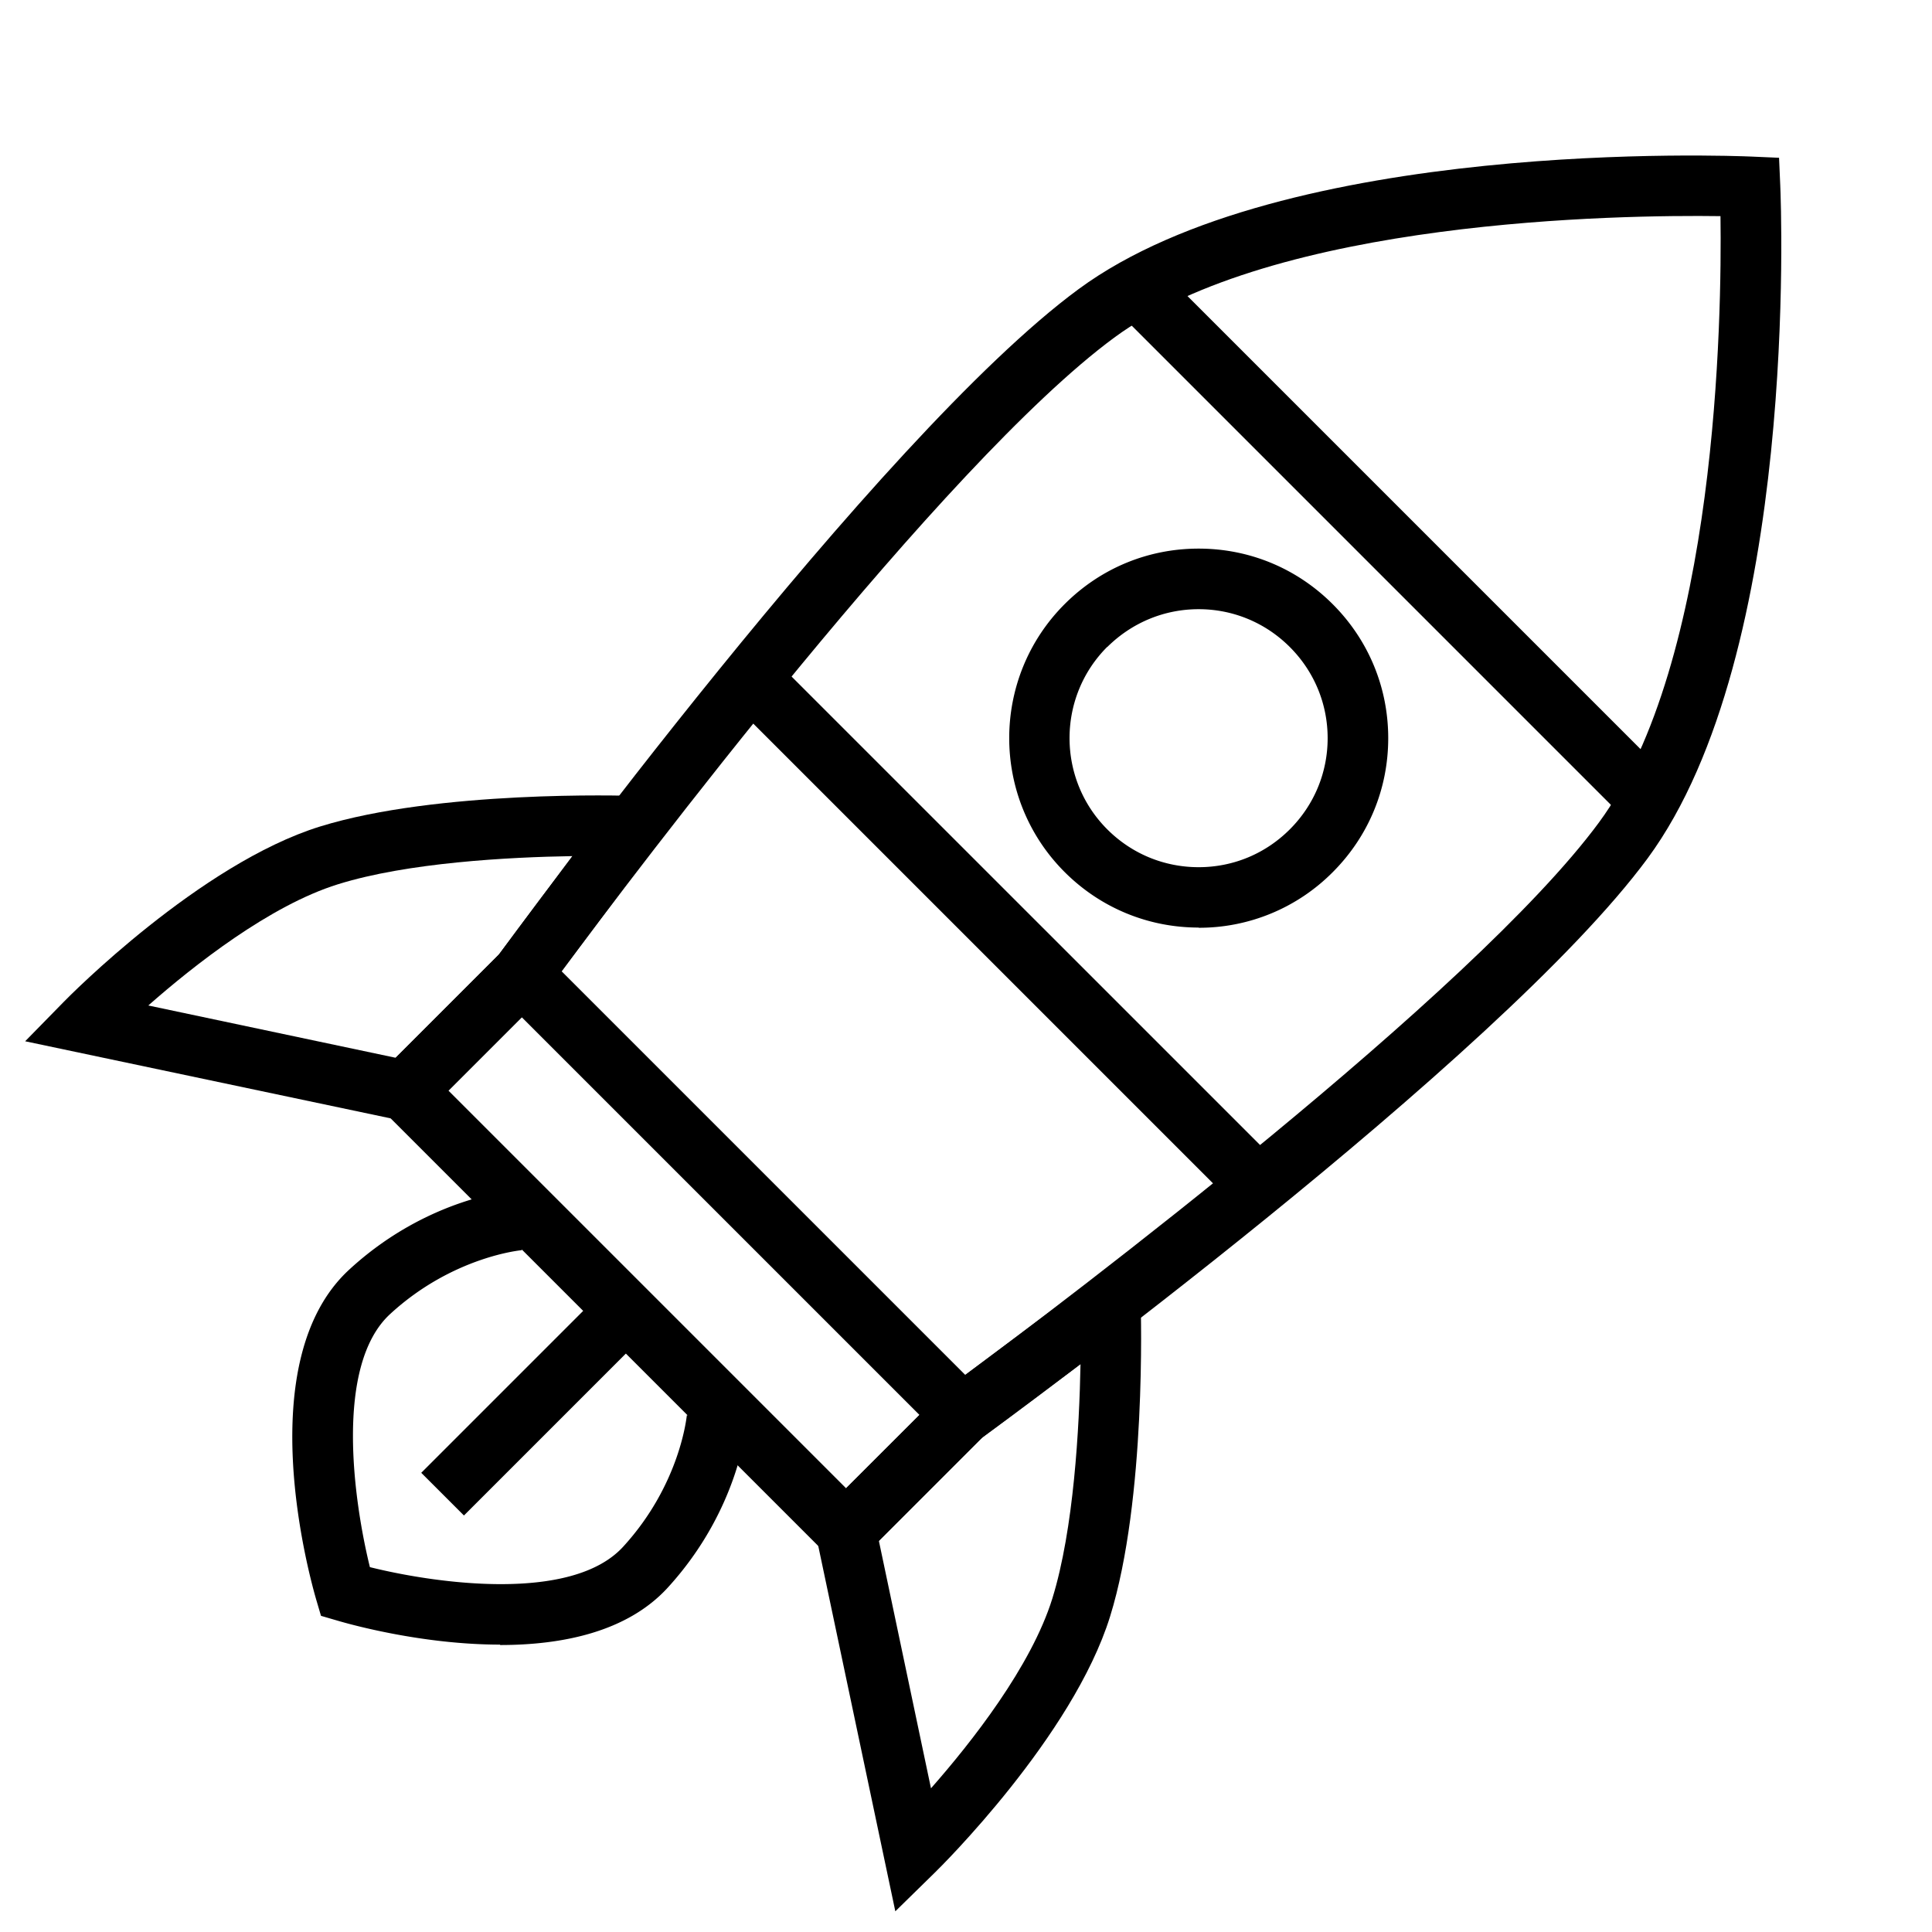
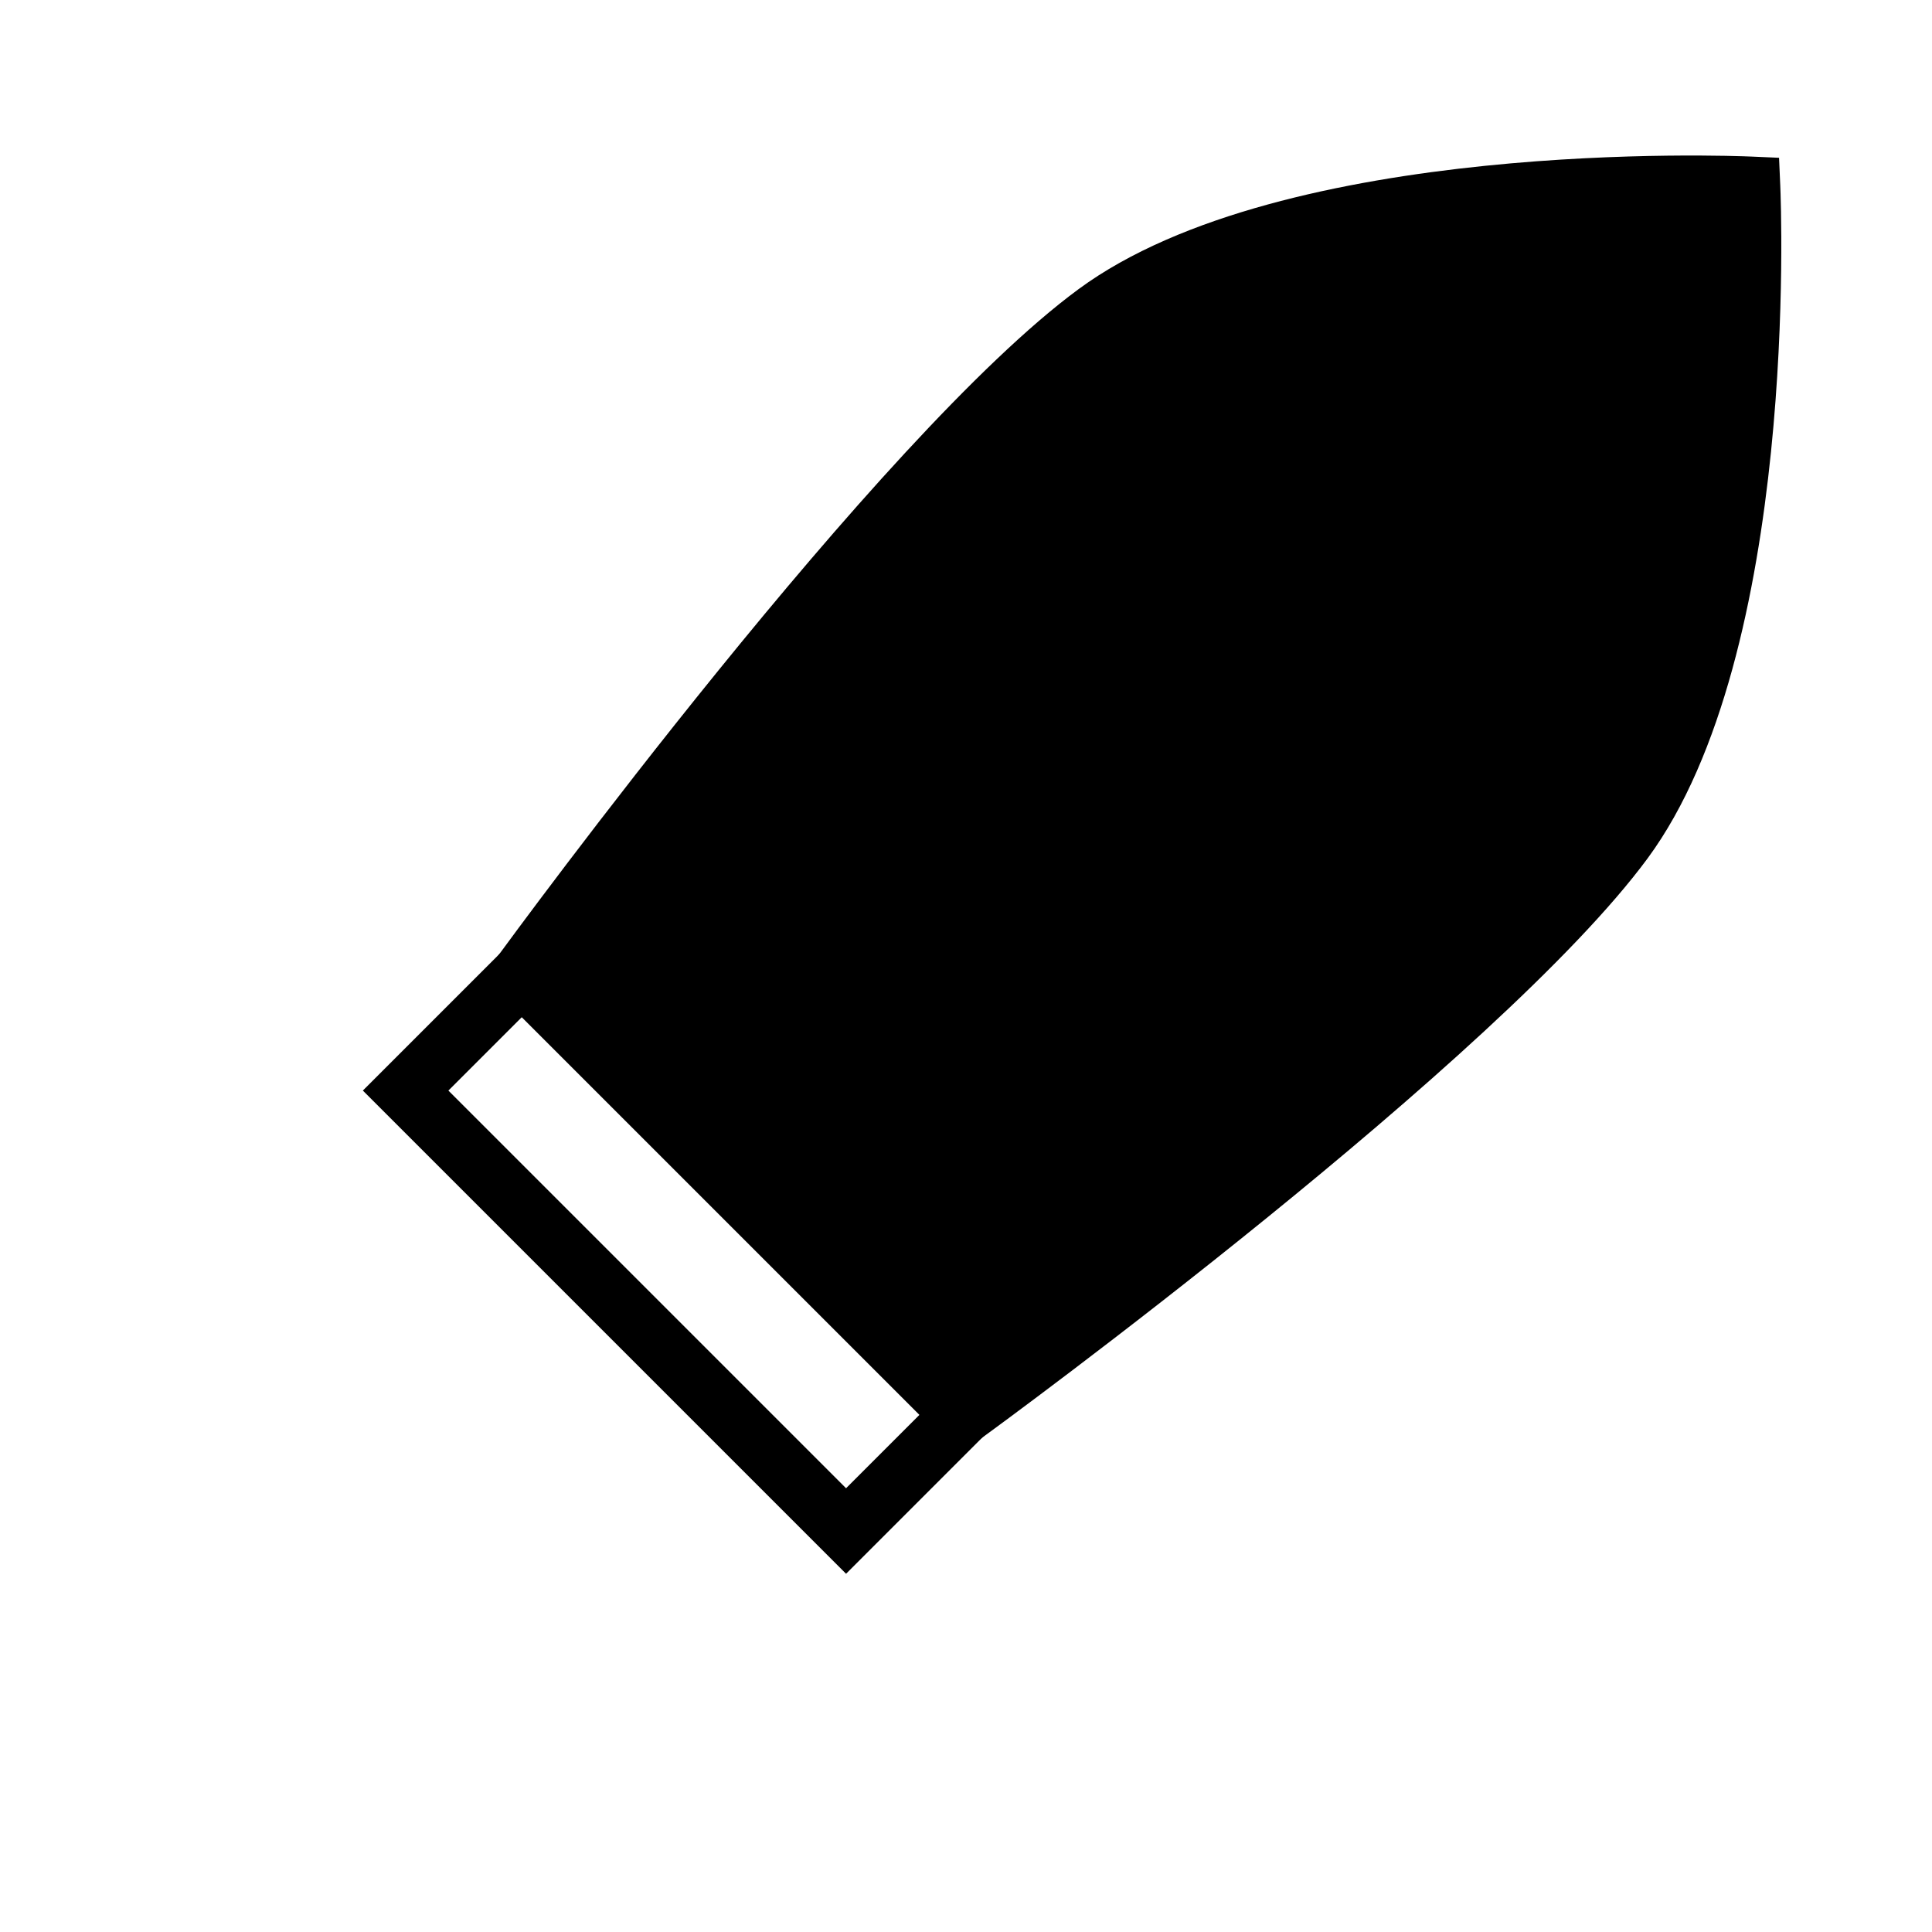
<svg xmlns="http://www.w3.org/2000/svg" data-name="Layer 1" viewBox="0 0 96 96">
-   <path d="m47.66 72.27-23.7-23.7.76-1.04c.77-1.05 18.89-25.82 28.87-33.16C63.8 6.85 86.08 7.74 87.03 7.78l1.37.06.06 1.37c.04.94.93 23.23-6.59 33.44-7.35 9.97-32.11 28.1-33.17 28.86l-1.04.76Zm-19.76-24 20.06 20.06c4.83-3.59 25.23-18.97 31.49-27.46 5.88-7.98 6.11-25.12 6.04-30.13-4.99-.07-22.15.16-30.13 6.04-8.48 6.25-23.87 26.65-27.46 31.49Z" />
-   <path d="m54.759 14.706 2.121-2.12 26.771 26.77-2.121 2.121zM36.257 34.783l2.121-2.121L63.29 57.573l-2.122 2.121zM59.56 46.09c-2.51 0-4.88-.98-6.66-2.76-3.67-3.67-3.67-9.64 0-13.31 1.78-1.78 4.14-2.76 6.66-2.76s4.88.98 6.66 2.76c1.78 1.78 2.76 4.14 2.76 6.66s-.98 4.88-2.76 6.66a9.349 9.349 0 0 1-6.66 2.76Zm-4.54-13.95c-2.5 2.5-2.5 6.57 0 9.07 1.21 1.21 2.82 1.88 4.54 1.88s3.32-.67 4.53-1.88c1.21-1.21 1.88-2.82 1.88-4.53s-.67-3.32-1.88-4.53c-1.21-1.21-2.82-1.88-4.53-1.88s-3.32.67-4.54 1.88ZM24.85 81.72c-3.85 0-7.44-1-8.11-1.2l-.79-.23-.23-.78c-.35-1.2-3.31-11.89 1.64-16.43 3.92-3.61 8.18-3.94 8.36-3.95l.21 2.99s-3.42.3-6.54 3.17c-2.79 2.56-1.81 9.33-1.01 12.58 3.25.81 10.02 1.78 12.58-1.01 2.86-3.12 3.16-6.51 3.17-6.54l2.99.22c-.01.18-.35 4.43-3.95 8.36-2.02 2.2-5.25 2.84-8.32 2.84Z" />
-   <path d="m20.931 73.183 8.726-8.726 2.121 2.121-8.725 8.726z" />
+   <path d="m47.66 72.27-23.7-23.7.76-1.04c.77-1.05 18.89-25.82 28.87-33.16C63.8 6.85 86.08 7.74 87.03 7.78l1.37.06.06 1.37c.04.94.93 23.23-6.59 33.44-7.35 9.97-32.11 28.1-33.17 28.86l-1.04.76Zm-19.76-24 20.06 20.06Z" />
  <path d="M42.04 78.2 18.03 54.19l7.9-7.9L49.94 70.3l-7.9 7.9ZM22.28 54.19l19.76 19.76 3.65-3.65-19.76-19.76-3.65 3.65Z" />
-   <path d="M44.49 94.98 40.4 75.59l6.51-6.49 9.68-7.22.09 2.87c.01.39.29 9.74-1.52 15.57-1.85 5.96-8.44 12.47-8.72 12.74l-1.95 1.91Zm-.82-18.42 2.59 12.3c2-2.27 4.98-6.05 6.03-9.43 1.07-3.46 1.34-8.49 1.4-11.65l-4.9 3.66-5.12 5.12ZM20.64 55.83 1.25 51.74l1.91-1.95c.27-.28 6.78-6.87 12.74-8.72 5.84-1.81 15.18-1.54 15.58-1.52l2.87.09-7.36 9.85-6.35 6.35ZM7.36 49.96l12.3 2.6 5.12-5.12 3.66-4.9c-3.16.05-8.2.32-11.65 1.4-3.38 1.05-7.16 4.03-9.43 6.03Z" />
</svg>